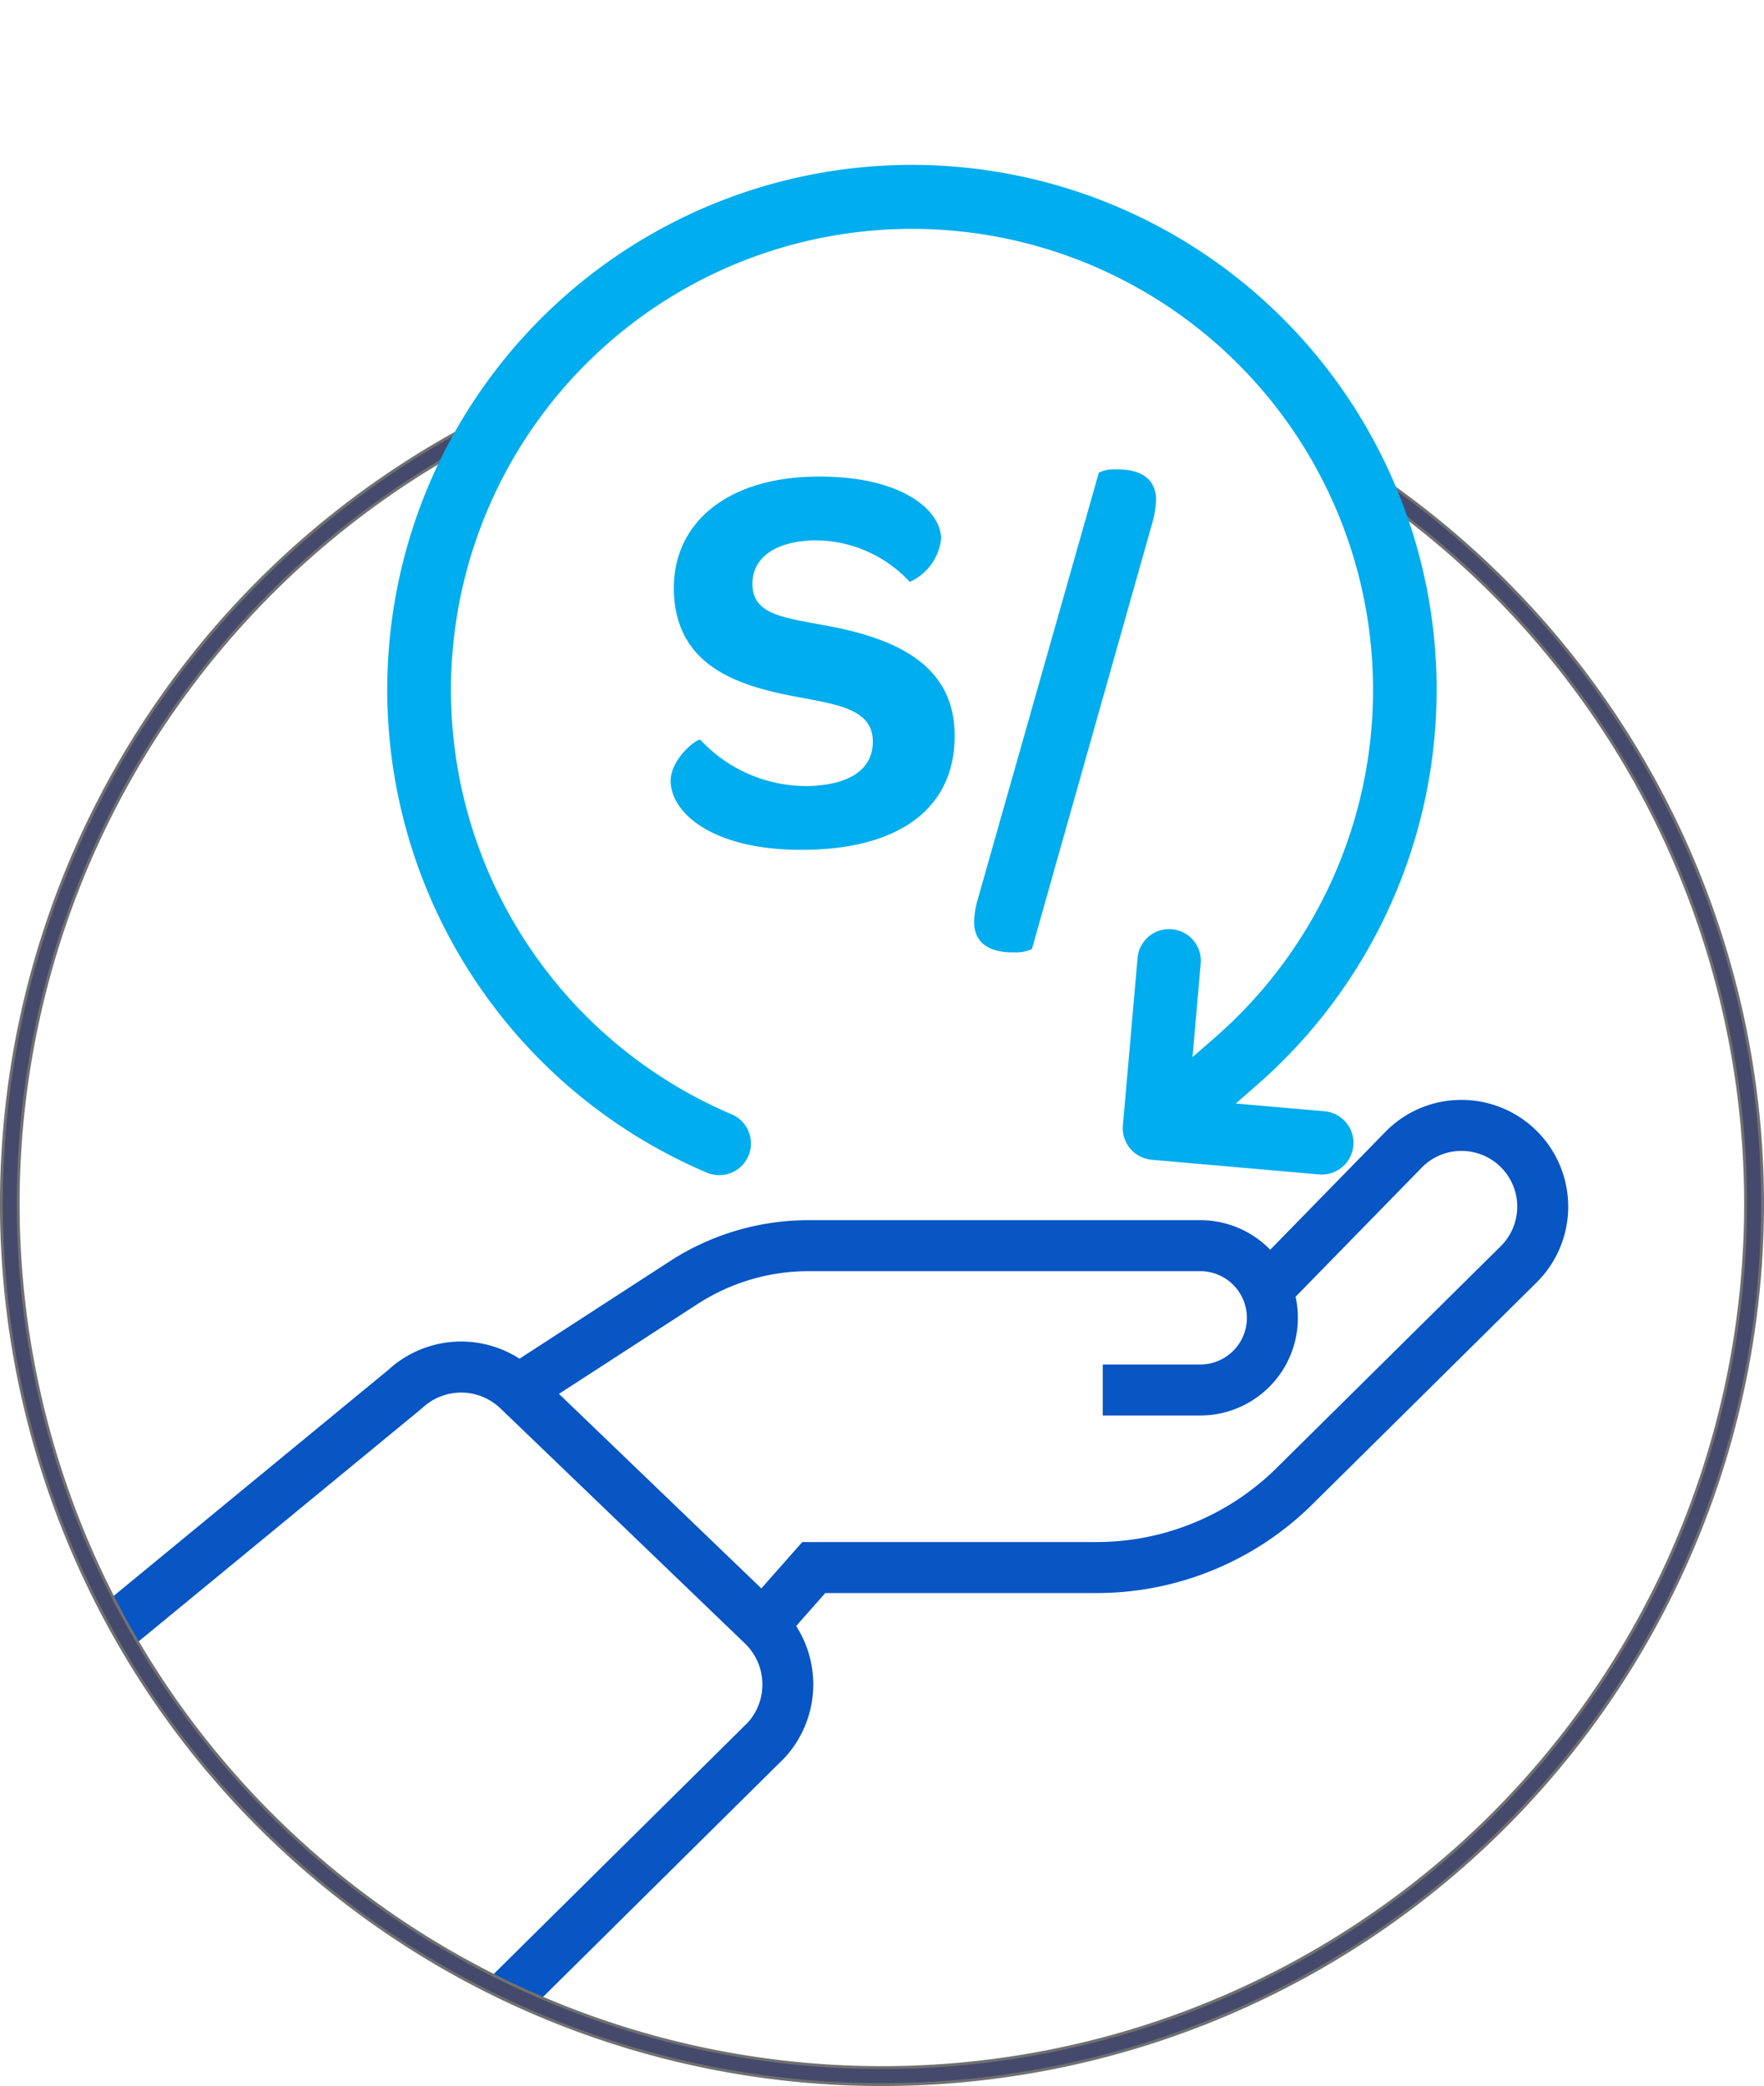
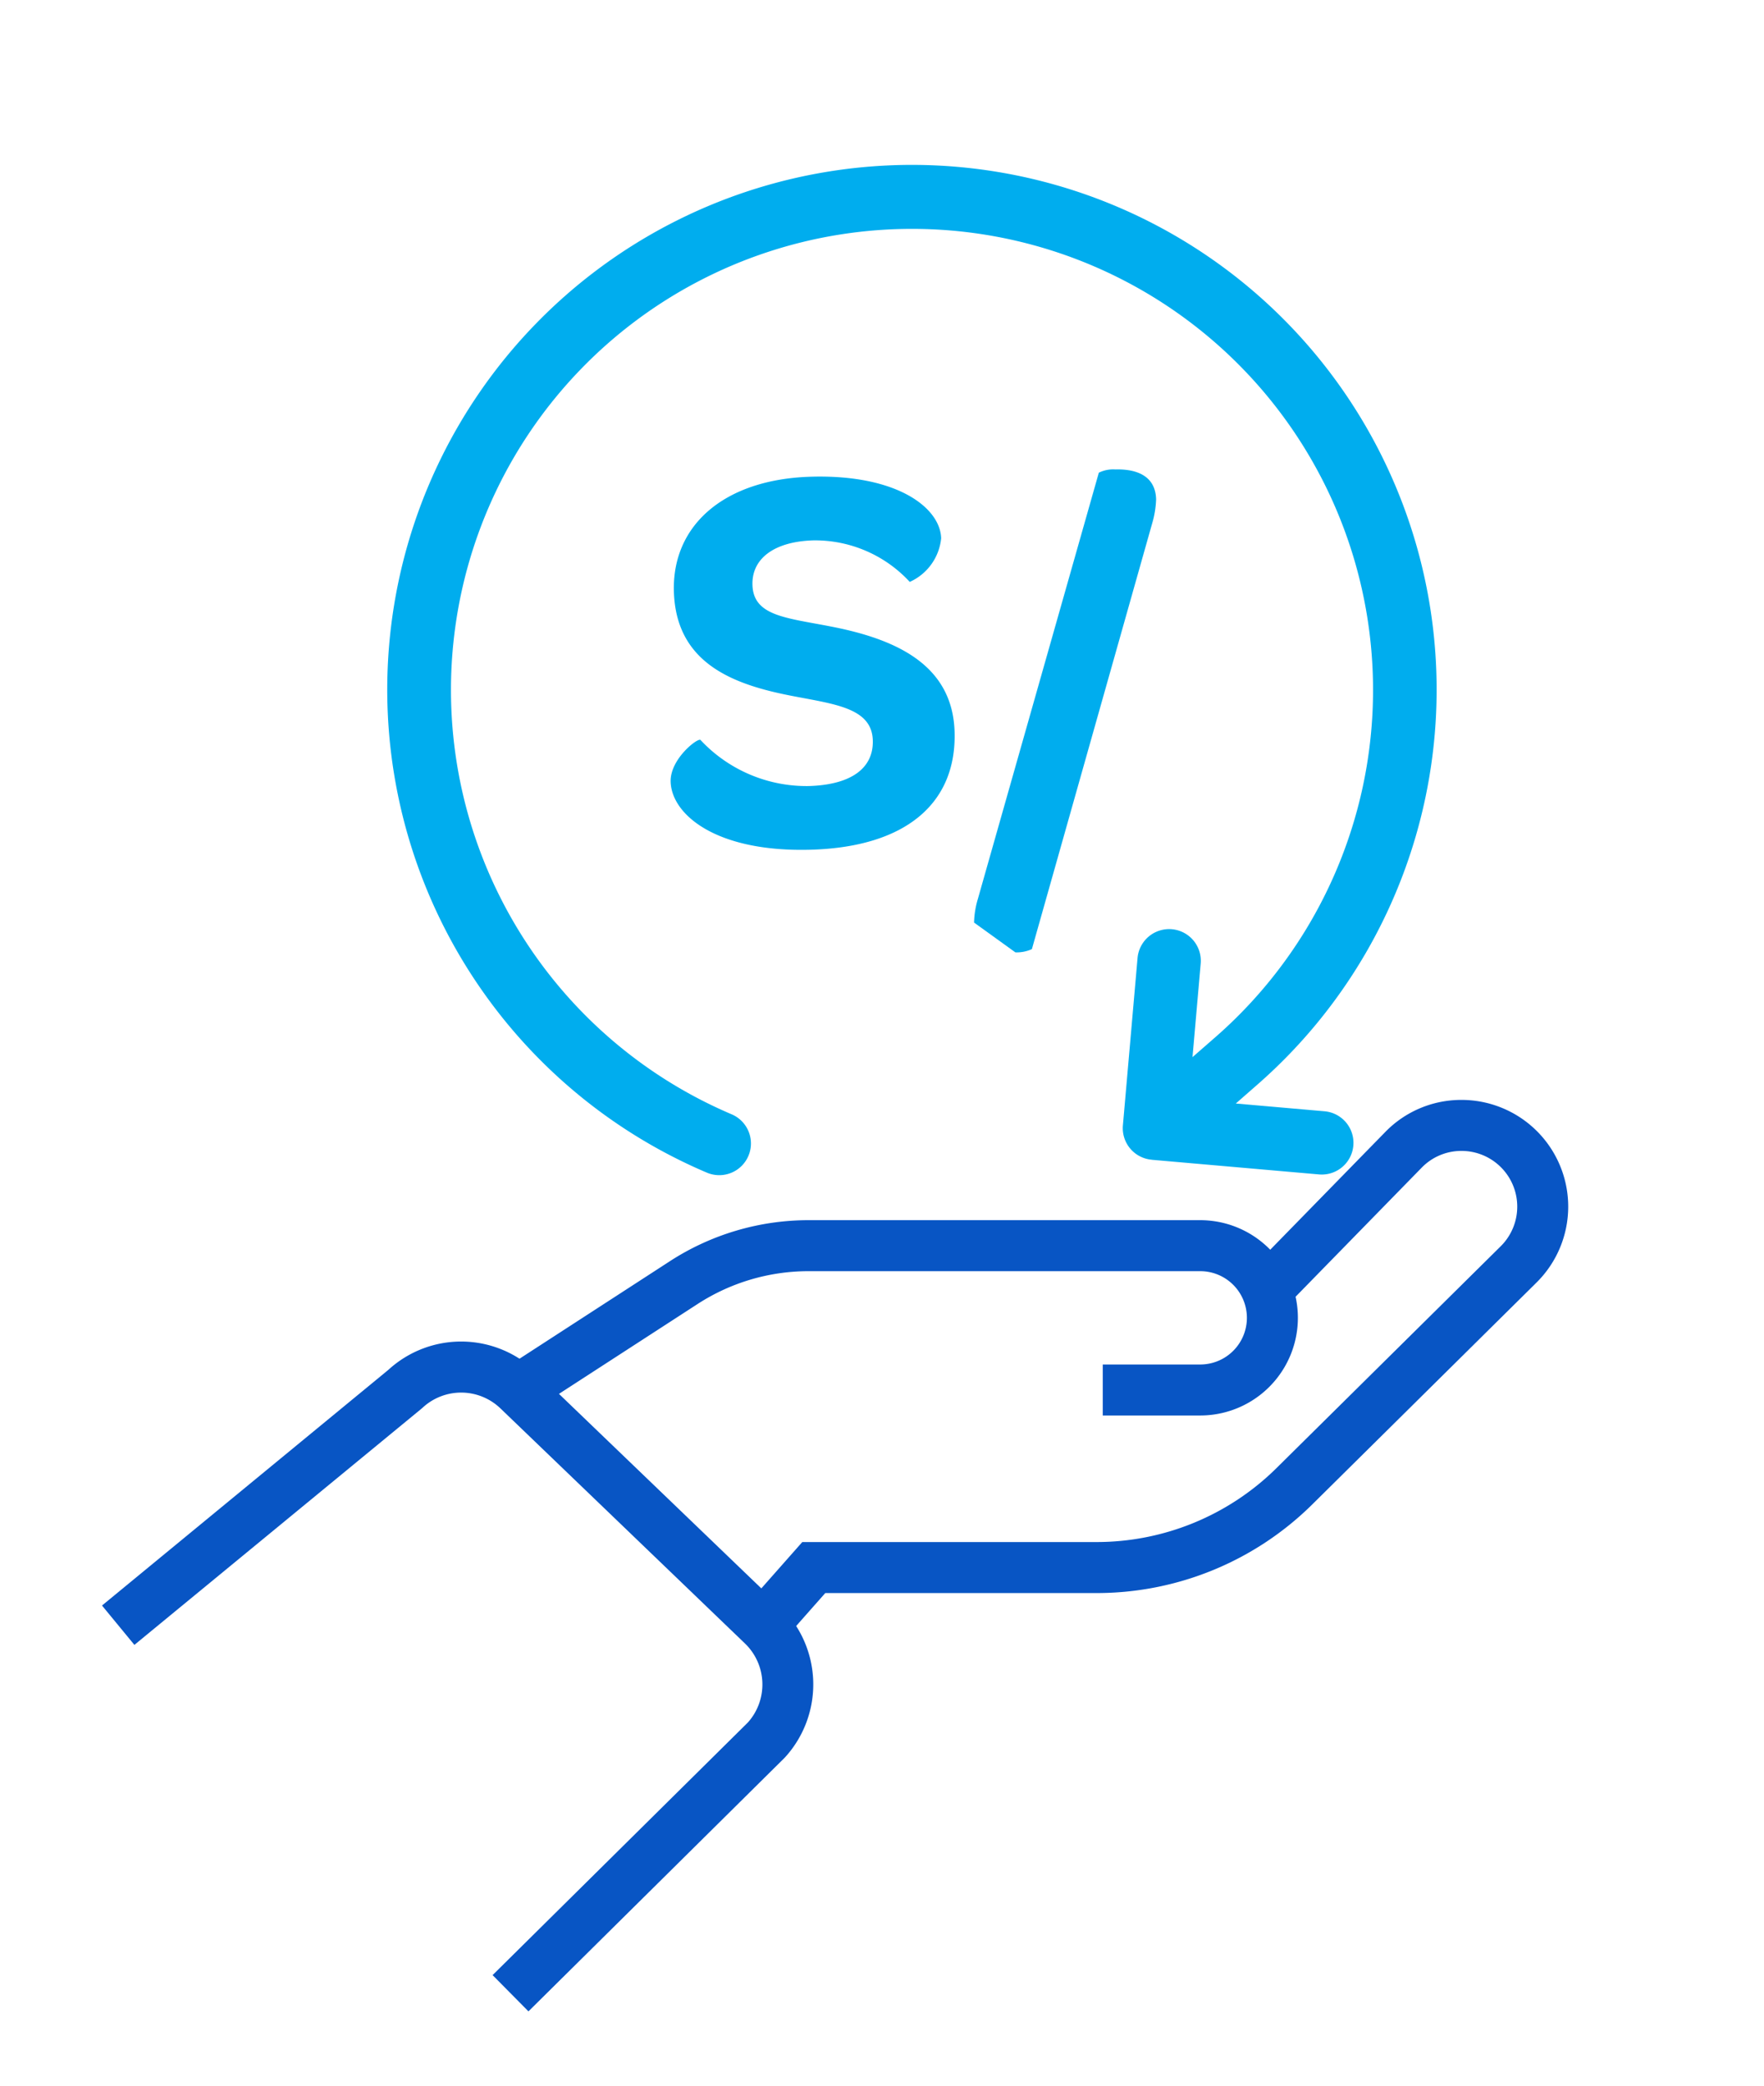
<svg xmlns="http://www.w3.org/2000/svg" width="124.201" height="146.86" viewBox="0 0 124.201 146.86">
  <g id="Grupo_26177" data-name="Grupo 26177" transform="translate(-1424.901 -2892.755)">
    <g id="Grupo_21359" data-name="Grupo 21359" transform="translate(1357.001 2838.273)">
      <g id="Grupo_21358" data-name="Grupo 21358" transform="translate(-7.311 -28.122)">
        <g id="Grupo_21356" data-name="Grupo 21356" transform="translate(75.31 84.845)">
          <g id="Grupo_12060" data-name="Grupo 12060" transform="translate(7.085 92.21)">
            <path id="Trazado_6726" data-name="Trazado 6726" d="M367.414,2172.517l-2.525-2.552,17.978-17.79a4.011,4.011,0,0,0-.2-5.549l-17.228-16.56a3.993,3.993,0,0,0-5.478-.047l-.081.071-20.211,16.627-2.281-2.772,20.172-16.6a7.584,7.584,0,0,1,10.366.128l17.229,16.559a7.623,7.623,0,0,1,.326,10.6l-.058.06Z" transform="translate(-337.39 -2125.367)" fill="#0855c4" />
          </g>
          <g id="Grupo_12061" data-name="Grupo 12061" transform="translate(35.404 83.662)">
            <path id="Trazado_6727" data-name="Trazado 6727" d="M421.89,2128.4h-6.863v-3.59h6.863a3.285,3.285,0,0,0,0-6.57H394.321a14.365,14.365,0,0,0-7.828,2.316l-11.654,7.554-1.953-3.01,11.654-7.556a17.937,17.937,0,0,1,9.781-2.894H421.89a6.875,6.875,0,0,1,0,13.75Z" transform="translate(-372.886 -2114.652)" fill="#0855c4" />
          </g>
          <g id="Grupo_12062" data-name="Grupo 12062" transform="translate(52.264 75.192)">
            <path id="Trazado_6728" data-name="Trazado 6728" d="M396.71,2142.209l-2.69-2.378,4.125-4.667h20.672a18.022,18.022,0,0,0,12.752-5.242l15.752-15.583a3.923,3.923,0,0,0-2.759-6.711h-.007a3.888,3.888,0,0,0-2.8,1.181l-9.228,9.443-2.568-2.508,9.229-9.444a7.454,7.454,0,0,1,5.36-2.263h.014a7.514,7.514,0,0,1,5.283,12.854l-15.752,15.584a21.59,21.59,0,0,1-15.277,6.28H399.764Z" transform="translate(-394.02 -2104.036)" fill="#0855c4" />
          </g>
          <g id="Grupo_12063" data-name="Grupo 12063" transform="translate(0 25.389)">
-             <path id="Trazado_6729" data-name="Trazado 6729" d="M390.51,2160.739a62.011,62.011,0,0,1-24.134-119.129l.466,1.1a60.81,60.81,0,1,0,54.026,3.332l.6-1.037a62.009,62.009,0,0,1-30.956,115.732Z" transform="translate(-328.509 -2041.61)" fill="#454a6c" stroke="#707070" stroke-width="0.2" />
-           </g>
+             </g>
          <g id="Grupo_21354" data-name="Grupo 21354" transform="translate(40.54 36.971) rotate(-22)">
            <path id="Trazado_5519" data-name="Trazado 5519" d="M.173,17.138c.554-1.5,2.921-2.163,3.05-1.946A10.215,10.215,0,0,0,9.076,21.06c2.817,1.043,4.709.537,5.386-1.293.786-2.119-1.47-3.329-4.019-4.979C6.951,12.536,3.615,9.638,5.4,4.81c1.625-4.388,6.256-6,11.963-3.889S25,6.367,24.253,8.38a3.77,3.77,0,0,1-3.2,2.018,9.069,9.069,0,0,0-5.208-5.257c-2.6-.959-4.5-.417-5.138,1.3C9.947,8.49,12,9.457,14.683,11.2c3.927,2.536,6.994,5.709,5.342,10.17-1.747,4.716-6.214,6.224-12.469,3.909C1.265,22.95-.627,19.3.173,17.138Z" transform="translate(0 0)" fill="#00adee" />
-             <path id="Trazado_5520" data-name="Trazado 5520" d="M.161,26.1a6.268,6.268,0,0,1,.861-1.428L20.17.026A2.268,2.268,0,0,1,21.335.25c1.06.392,2.525,1.268,1.874,3.021A6.713,6.713,0,0,1,22.348,4.7L3.237,29.358a2.568,2.568,0,0,1-1.165-.224C.975,28.728-.49,27.853.161,26.1Z" transform="translate(16.106 8.231)" fill="#00adee" />
+             <path id="Trazado_5520" data-name="Trazado 5520" d="M.161,26.1a6.268,6.268,0,0,1,.861-1.428L20.17.026A2.268,2.268,0,0,1,21.335.25c1.06.392,2.525,1.268,1.874,3.021A6.713,6.713,0,0,1,22.348,4.7L3.237,29.358a2.568,2.568,0,0,1-1.165-.224Z" transform="translate(16.106 8.231)" fill="#00adee" />
          </g>
          <path id="Trazado_17871" data-name="Trazado 17871" d="M480.589,72.77l11.241-3.652a2.23,2.23,0,1,0-1.378-4.242l-5.961,1.937.885-1.831a36.922,36.922,0,1,0-33.245,20.854,2.23,2.23,0,1,0,0-4.46A32.443,32.443,0,1,1,481.35,63.065L480.411,65l-2.042-6.285a2.23,2.23,0,0,0-4.242,1.378l3.652,11.241a2.227,2.227,0,0,0,2.81,1.432Z" transform="matrix(0.921, 0.391, -0.391, 0.921, -333.18, -175.524)" fill="#00adee" />
        </g>
      </g>
    </g>
  </g>
</svg>